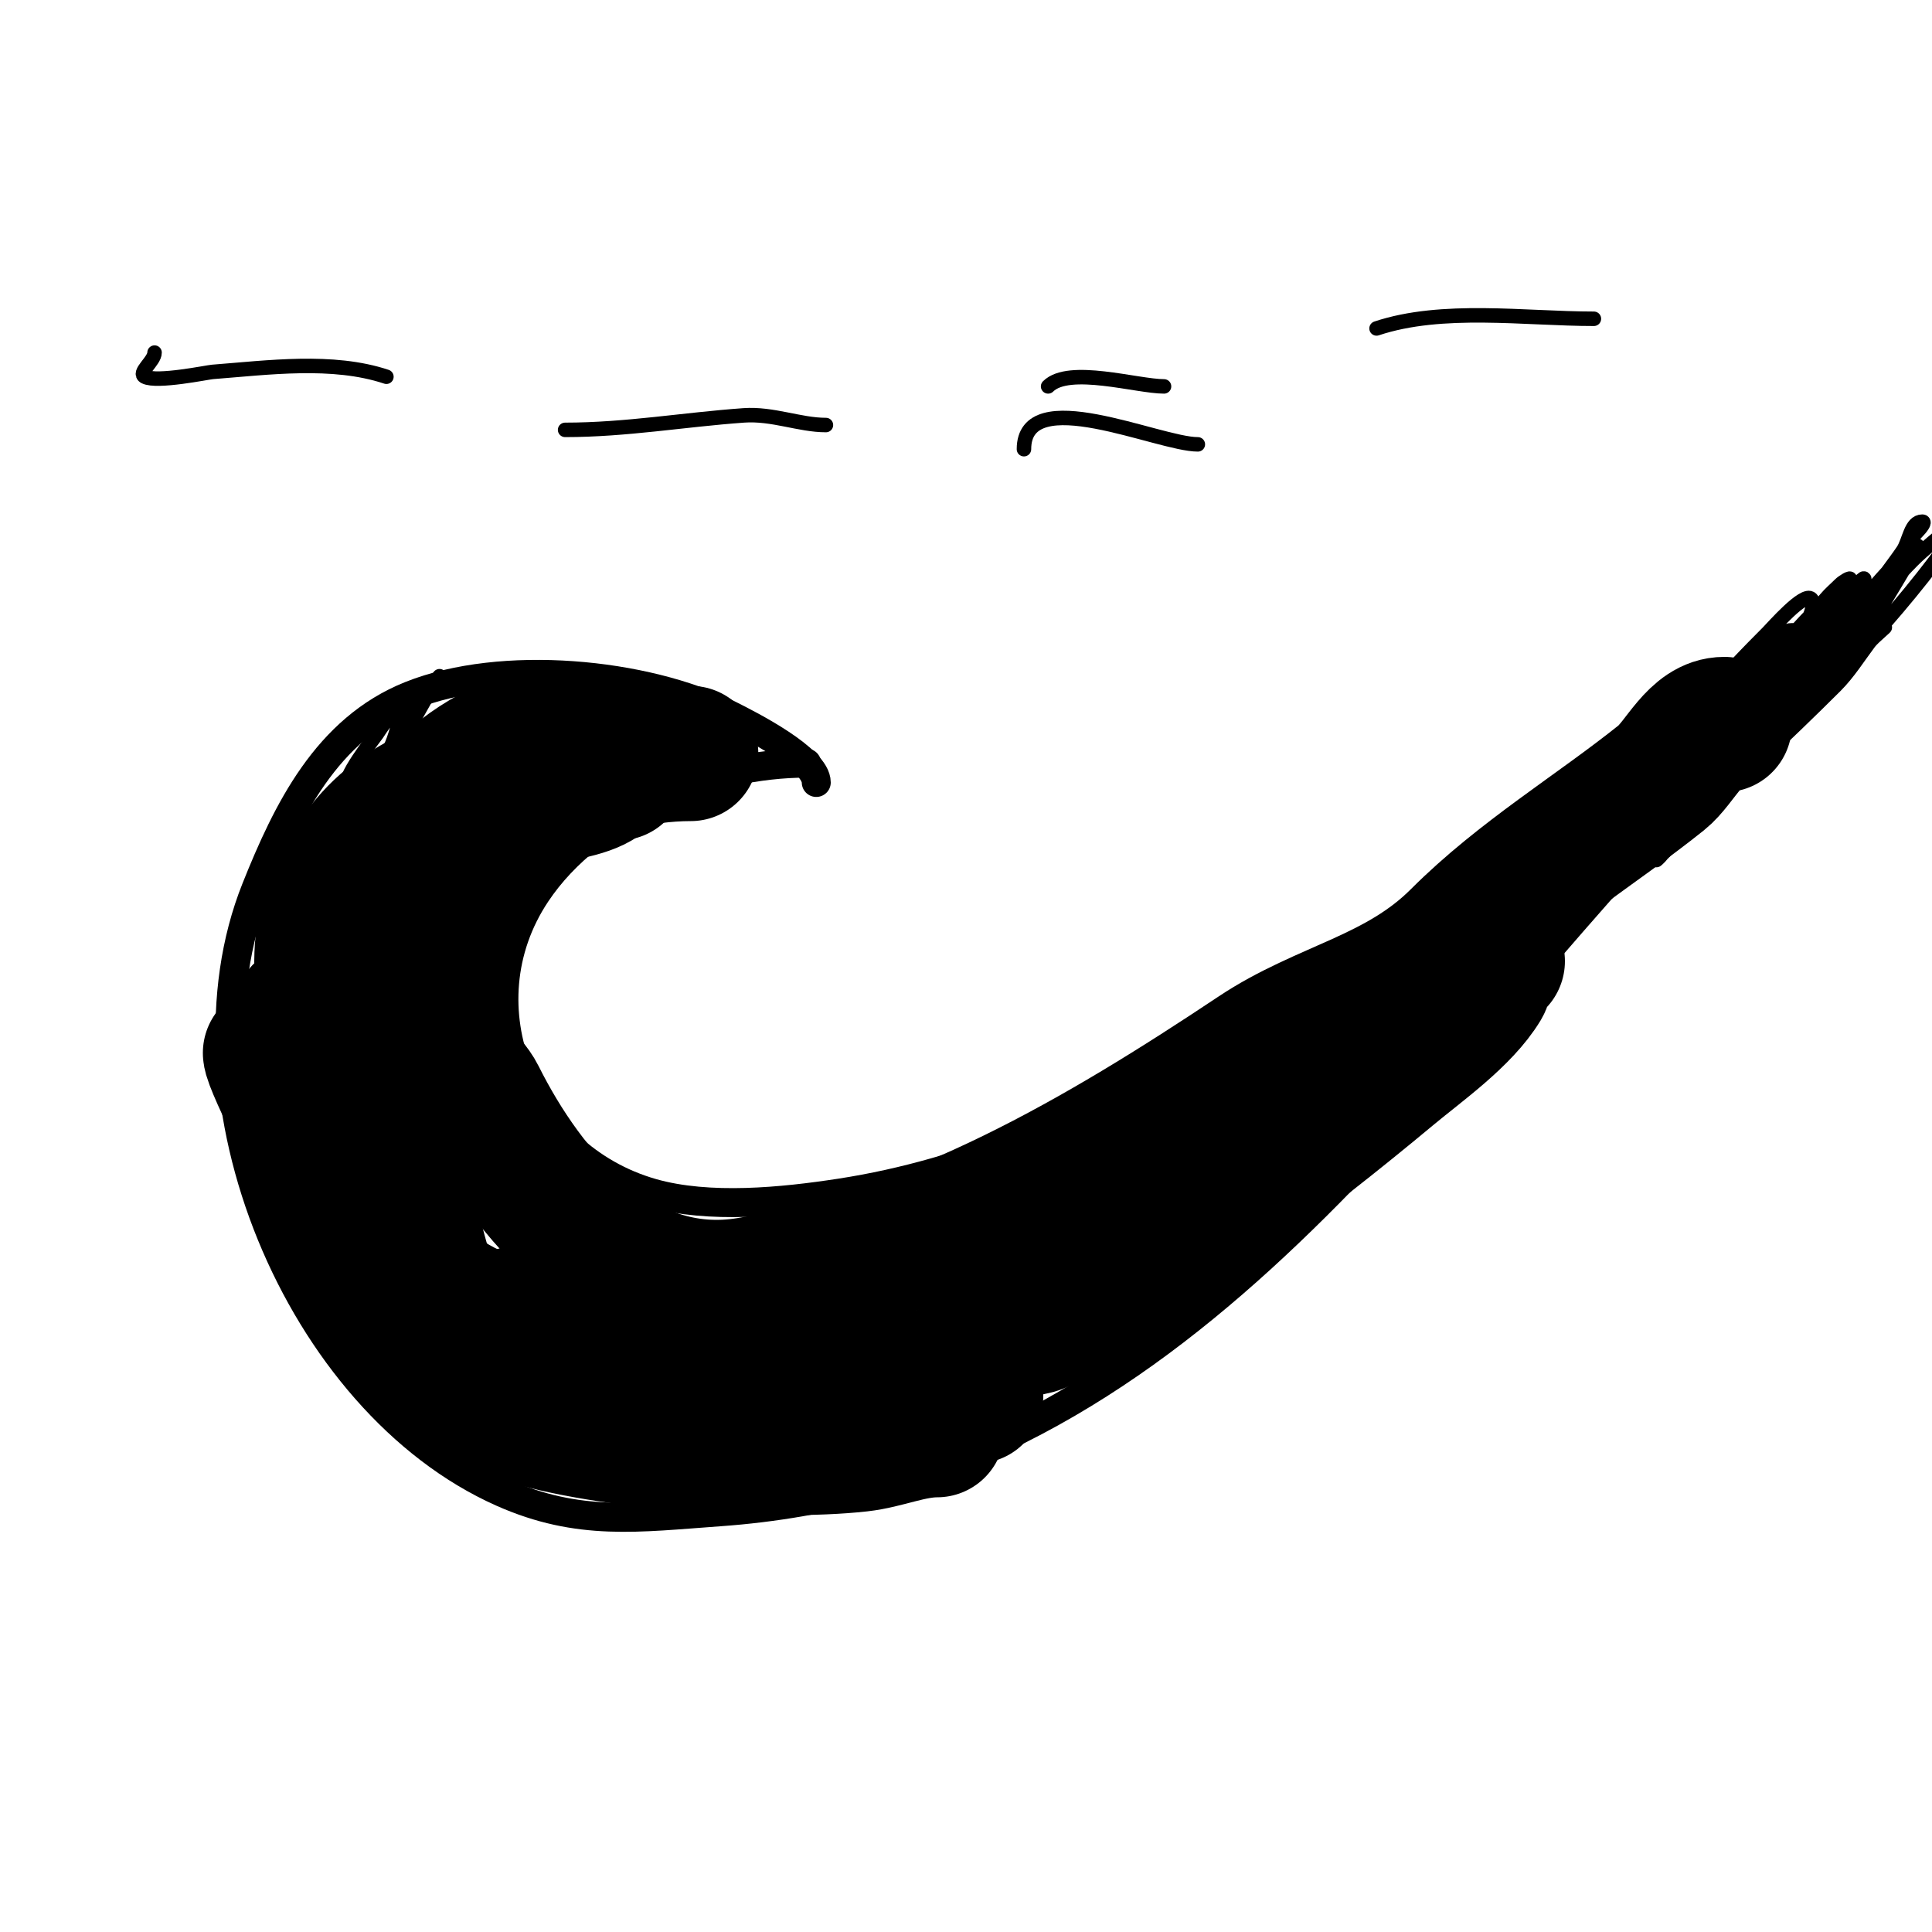
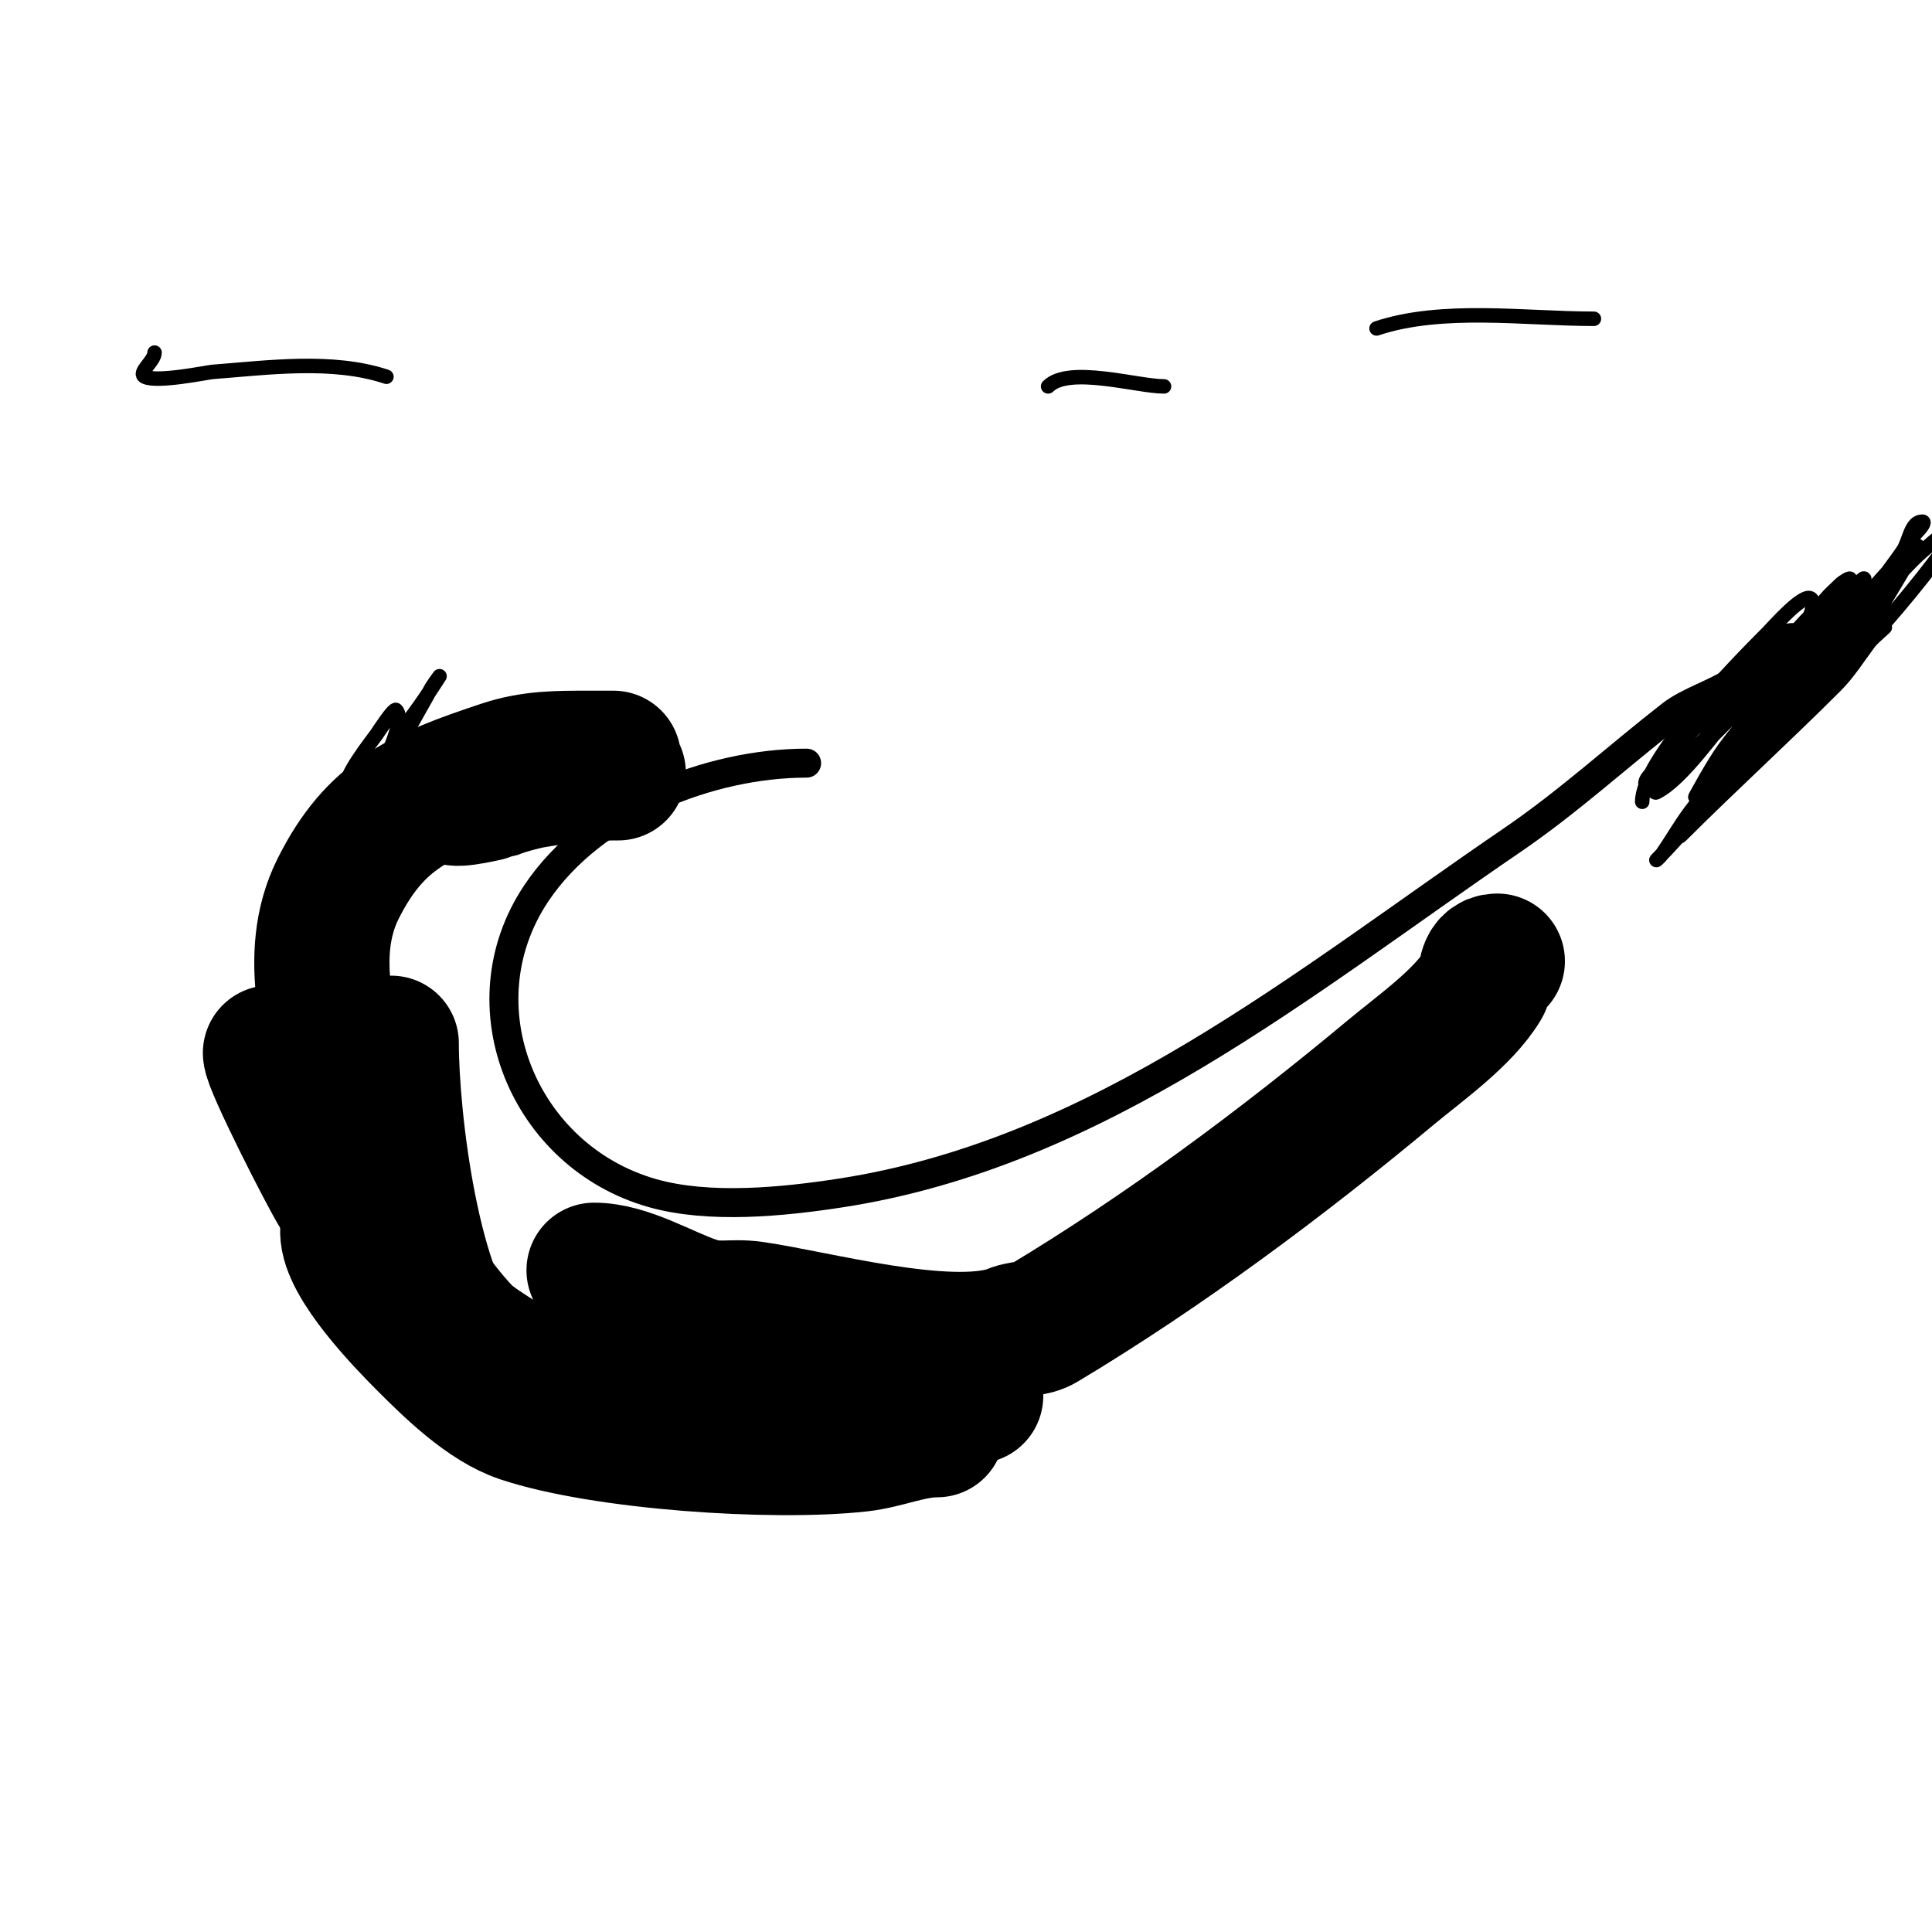
<svg xmlns="http://www.w3.org/2000/svg" viewBox="0 0 400 400" version="1.1">
  <g fill="none" stroke="#000000" stroke-width="6" stroke-linecap="round" stroke-linejoin="round">
    <path d="M167,158c-19.995,0 -44.305,9.458 -56,27c-15.509,23.263 -2.534,54.419 24,62c11.789,3.368 27.087,1.833 39,0c53.603,-8.247 95.84,-43.573 139,-73c11.784,-8.034 21.921,-17.383 33,-26c3.561,-2.769 9.076,-4.384 13,-7c2.84,-1.894 9.176,-9 12,-9" />
-     <path d="M169,162c0,-4.875 -13.681,-11.84 -18,-14c-17.521,-8.76 -47.125,-11.55 -66,-4c-17.36,6.944 -25.573,23.934 -32,40c-17.226,43.066 8.702,106.201 51,125c15.838,7.039 28.155,5.203 45,4c92.476,-6.605 140.323,-84.478 198,-146c9.166,-9.777 18.375,-18.986 26,-30c2.799,-4.043 7.448,-12.724 12,-15" />
  </g>
  <g fill="none" stroke="#000000" stroke-width="28" stroke-linecap="round" stroke-linejoin="round">
    <path d="M128,160c-9.099,0 -16.229,1.246 -25,3c-1.308,0.262 -9,0.529 -9,2c0,0.95 7.739,-0.896 8,-1c6.943,-2.777 13.74,-2.87 20,-6c0.309,-0.154 5,-1 5,-1c0,0 -4.712,0 -5,0c-6.528,0 -11.859,-0.047 -18,2c-16.848,5.616 -26.296,9.591 -34,25c-6.999,13.998 -1.429,30.285 2,44c7.374,29.494 24.309,60.552 57,66c23.174,3.862 44.7,-9 67,-9" />
-     <path d="M143,156c-10.936,0 -20.421,3.237 -31,5c-0.414,0.069 -11,1.577 -11,2c0,2.291 5.875,2 7,2c8.431,0 28.425,-3.63 10,-11c-2.463,-0.985 -6.299,-1.9 -9,-1c-20.248,6.749 -30.375,25.002 -33,46c-0.677,5.418 -1.609,19.391 2,23c0.527,0.527 0.255,2 1,2c2.71,0 6.543,-11.744 7,-13c2.761,-7.593 7.512,-29.512 13,-35c0.707,-0.707 0.196,2.019 0,3c-0.214,1.068 -1.365,5.729 -2,7c-2.852,5.705 -6.221,10.772 -8,17c-2.761,9.664 -4.581,20.069 -6,30c-0.335,2.342 0.592,12.704 -2,14c-1.133,0.567 -4.452,-5.722 -5,-7c-3.601,-8.401 -7.127,-16.381 -10,-25c-0.331,-0.994 -1.454,-6.773 -3,-6c-2.137,1.069 -1.379,6.104 -1,8c1.877,9.386 4.818,16.636 9,25c13.806,27.611 28.625,35 59,35" />
-     <path d="M92,217c0,2.928 5.125,6.251 7,10c10.242,20.483 29.286,43.452 56,39c38.437,-6.406 72.555,-26.37 105,-48c14.212,-9.474 29.46,-11.46 42,-24c12.82,-12.82 28.282,-22.025 42,-33c3.932,-3.145 7.019,-11 13,-11" />
-     <path d="M310,199c-2.816,0 -2.128,3.546 -3,5c-4.039,6.732 -13.078,13.065 -19,18c-22.455,18.712 -47.078,37.047 -72,52c-2.248,1.349 -4.656,0.828 -7,2c-5.355,2.677 -10.322,7.107 -16,9c-13.004,4.335 -40.22,-3.174 -53,-5c-4.737,-0.677 -7.276,0.575 -12,-1c-6.394,-2.131 -14.133,-7 -21,-7" />
+     <path d="M310,199c-2.816,0 -2.128,3.546 -3,5c-4.039,6.732 -13.078,13.065 -19,18c-22.455,18.712 -47.078,37.047 -72,52c-2.248,1.349 -4.656,0.828 -7,2c-13.004,4.335 -40.22,-3.174 -53,-5c-4.737,-0.677 -7.276,0.575 -12,-1c-6.394,-2.131 -14.133,-7 -21,-7" />
    <path d="M81,216c0,15.577 4.36,53.36 16,65" />
    <path d="M56,218c0,2.362 11.702,25.323 14,29c16.399,26.239 39.149,43.019 71,47c20.384,2.548 40.626,-5 61,-5" />
    <path d="M72,255c0,6.619 11.569,18.569 16,23c5.274,5.274 12.684,12.561 20,15c16.801,5.6 51.946,8.006 70,6c5.399,-0.6 10.556,-3 16,-3" />
  </g>
  <g fill="none" stroke="#000000" stroke-width="3" stroke-linecap="round" stroke-linejoin="round">
    <path d="M101,154c-7.178,-7.178 -21.784,10.249 -25,14c-3.946,4.604 -6,9 -6,9c0,0 0.667,-0.667 1,-1c3.939,-3.939 7.527,-9.054 10,-14c0.471,-0.943 1,-3 1,-3c0,0 -7.962,6.038 -10,4c-1.502,-1.502 5.411,-10.117 6,-11c0.316,-0.473 3.546,-5.454 4,-5c2.601,2.601 -5.034,15.585 -6,18c-1.967,4.918 -5,8.233 -5,7c0,-3.834 12.963,-21.824 16,-26c1.414,-1.944 4,-6 4,-6c0,0 -1.463,1.925 -2,3c-1.001,2.002 -12.569,21.431 -11,23c0.987,0.987 14,-5 14,-5c0,0 -5.518,3.069 -8,5c-6.09,4.737 -10.779,11.334 -17,16c-0.149,0.112 -2,2 -2,2c0,0 3.772,-6.165 6,-9c5.181,-6.595 10.443,-12.748 16,-19c1.107,-1.246 2.821,-4.179 4,-3c0.827,0.827 -3.583,10.12 -4,11c-2.234,4.715 -4.486,9.428 -7,14c-8.228,14.961 -25.794,32.015 -19,49" />
    <path d="M340,166c0,-8.588 19.405,-28.405 26,-35c1.024,-1.024 7.512,-8.488 9,-7c1.382,1.382 -1.876,6.821 -2,7c-5.625,8.125 -12.797,15.278 -20,22c-2.247,2.097 -4.827,3.827 -7,6c-0.76,0.76 -3.08,5.92 -5,4c-1.374,-1.374 1.735,-3.524 3,-5c7.417,-8.653 15.042,-14.042 23,-22c2.262,-2.262 13.16,-15.239 7,-6c-0.667,1 -1.188,2.114 -2,3c-2.867,3.127 -6.113,5.891 -9,9c-1.452,1.564 -2.552,3.432 -4,5c-3.612,3.913 -10.61,14.305 -16,17c-1.265,0.632 1.936,-2.069 3,-3c5.685,-4.975 5.406,-6.077 11,-12c7.424,-7.86 15.691,-15.026 23,-23c1.911,-2.085 6,-3.172 6,-6c0,-0.943 -1.477,1.216 -2,2c-3.744,5.616 -7.077,11.508 -11,17c-8.761,12.265 -19.336,28.336 -30,39c-0.333,0.333 0.73,-0.614 1,-1c2.068,-2.954 3.837,-6.116 6,-9c6.36,-8.48 14.156,-15.911 21,-24c2.289,-2.705 4.84,-5.191 7,-8c1.185,-1.541 1.922,-3.383 3,-5c0.261,-0.392 1,-1.471 1,-1c0,8.017 -17.022,25.022 -22,30c-3.333,3.333 -6.667,6.667 -10,10c-0.85,0.85 -2.85,3.85 -2,3c10.217,-10.217 21.507,-20.507 32,-31c2.687,-2.687 4.72,-5.96 7,-9c0.849,-1.131 4.177,-3.784 3,-3c-11.416,7.61 -19.694,18.982 -30,28c-2.86,2.503 -9,7 -9,7c0,0 3.701,-6.865 6,-10c4.896,-6.677 10.757,-12.592 16,-19c2.407,-2.941 4.567,-6.08 7,-9c0.141,-0.17 6,-6.488 6,-6c0,2.134 -3.548,2.436 -5,4c-6.898,7.429 -13.659,15.008 -21,22c-4.096,3.901 -8,8 -12,12c-1.333,1.333 -2.667,2.667 -4,4c-0.333,0.333 -1.333,1.333 -1,1c9.594,-9.594 17.686,-21.02 27,-31c2.739,-2.934 5.43,-5.916 8,-9c0.905,-1.086 2,-2 3,-3c0.527,-0.527 2.333,-1.667 2,-1c-4.953,9.906 -13.23,20.198 -20,29c-1.874,2.436 -8.173,9.173 -6,7c10.136,-10.136 20.112,-20.573 29,-32c2.464,-3.168 8,-9 8,-9c0,0 -1.787,1.68 -2,2c-4.364,6.546 -9.427,12.598 -14,19c-1.13,1.582 -2,3.333 -3,5c-2.975,4.958 -5.196,7.804 -5,8c0.613,0.613 4.055,-2.526 12,-11c7.418,-7.913 14.615,-16.221 21,-25c0.694,-0.955 5,-6.011 5,-7c0,-1.667 -2.761,1.885 -4,3c-2.634,2.37 -5.494,4.494 -8,7c-6.72,6.72 -12.48,15.272 -18,23c-2.096,2.934 -6,9 -6,9c0,0 3.772,-6.165 6,-9c5.112,-6.506 10.4,-13.101 15,-20c0.537,-0.806 4,-6 4,-6c0,0 -9.17,15.647 -11,18c-1.31,1.685 -2.634,3.36 -4,5c-0.604,0.724 -2,2.943 -2,2c0,-6.191 10.892,-19.338 14,-24c1.333,-2 1.596,-6 4,-6c0.745,0 -0.473,1.473 -1,2c-2.058,2.058 -3.728,6.244 -5,9c-2,4.333 -3.353,9.029 -6,13" />
    <path d="M32,73c0,1.795 -3.606,4.197 -2,5c2.513,1.256 12.913,-0.916 14,-1c11.448,-0.881 24.863,-2.712 36,1" />
-     <path d="M117,89c12.582,0 24.542,-2.11 37,-3c5.963,-0.426 11.554,2 17,2" />
    <path d="M217,80c4.305,-4.305 18.428,0 24,0" />
    <path d="M285,68c13.626,-4.542 30.697,-2 45,-2" />
-     <path d="M212,93c0,-13.945 27.821,-1 36,-1" />
  </g>
</svg>